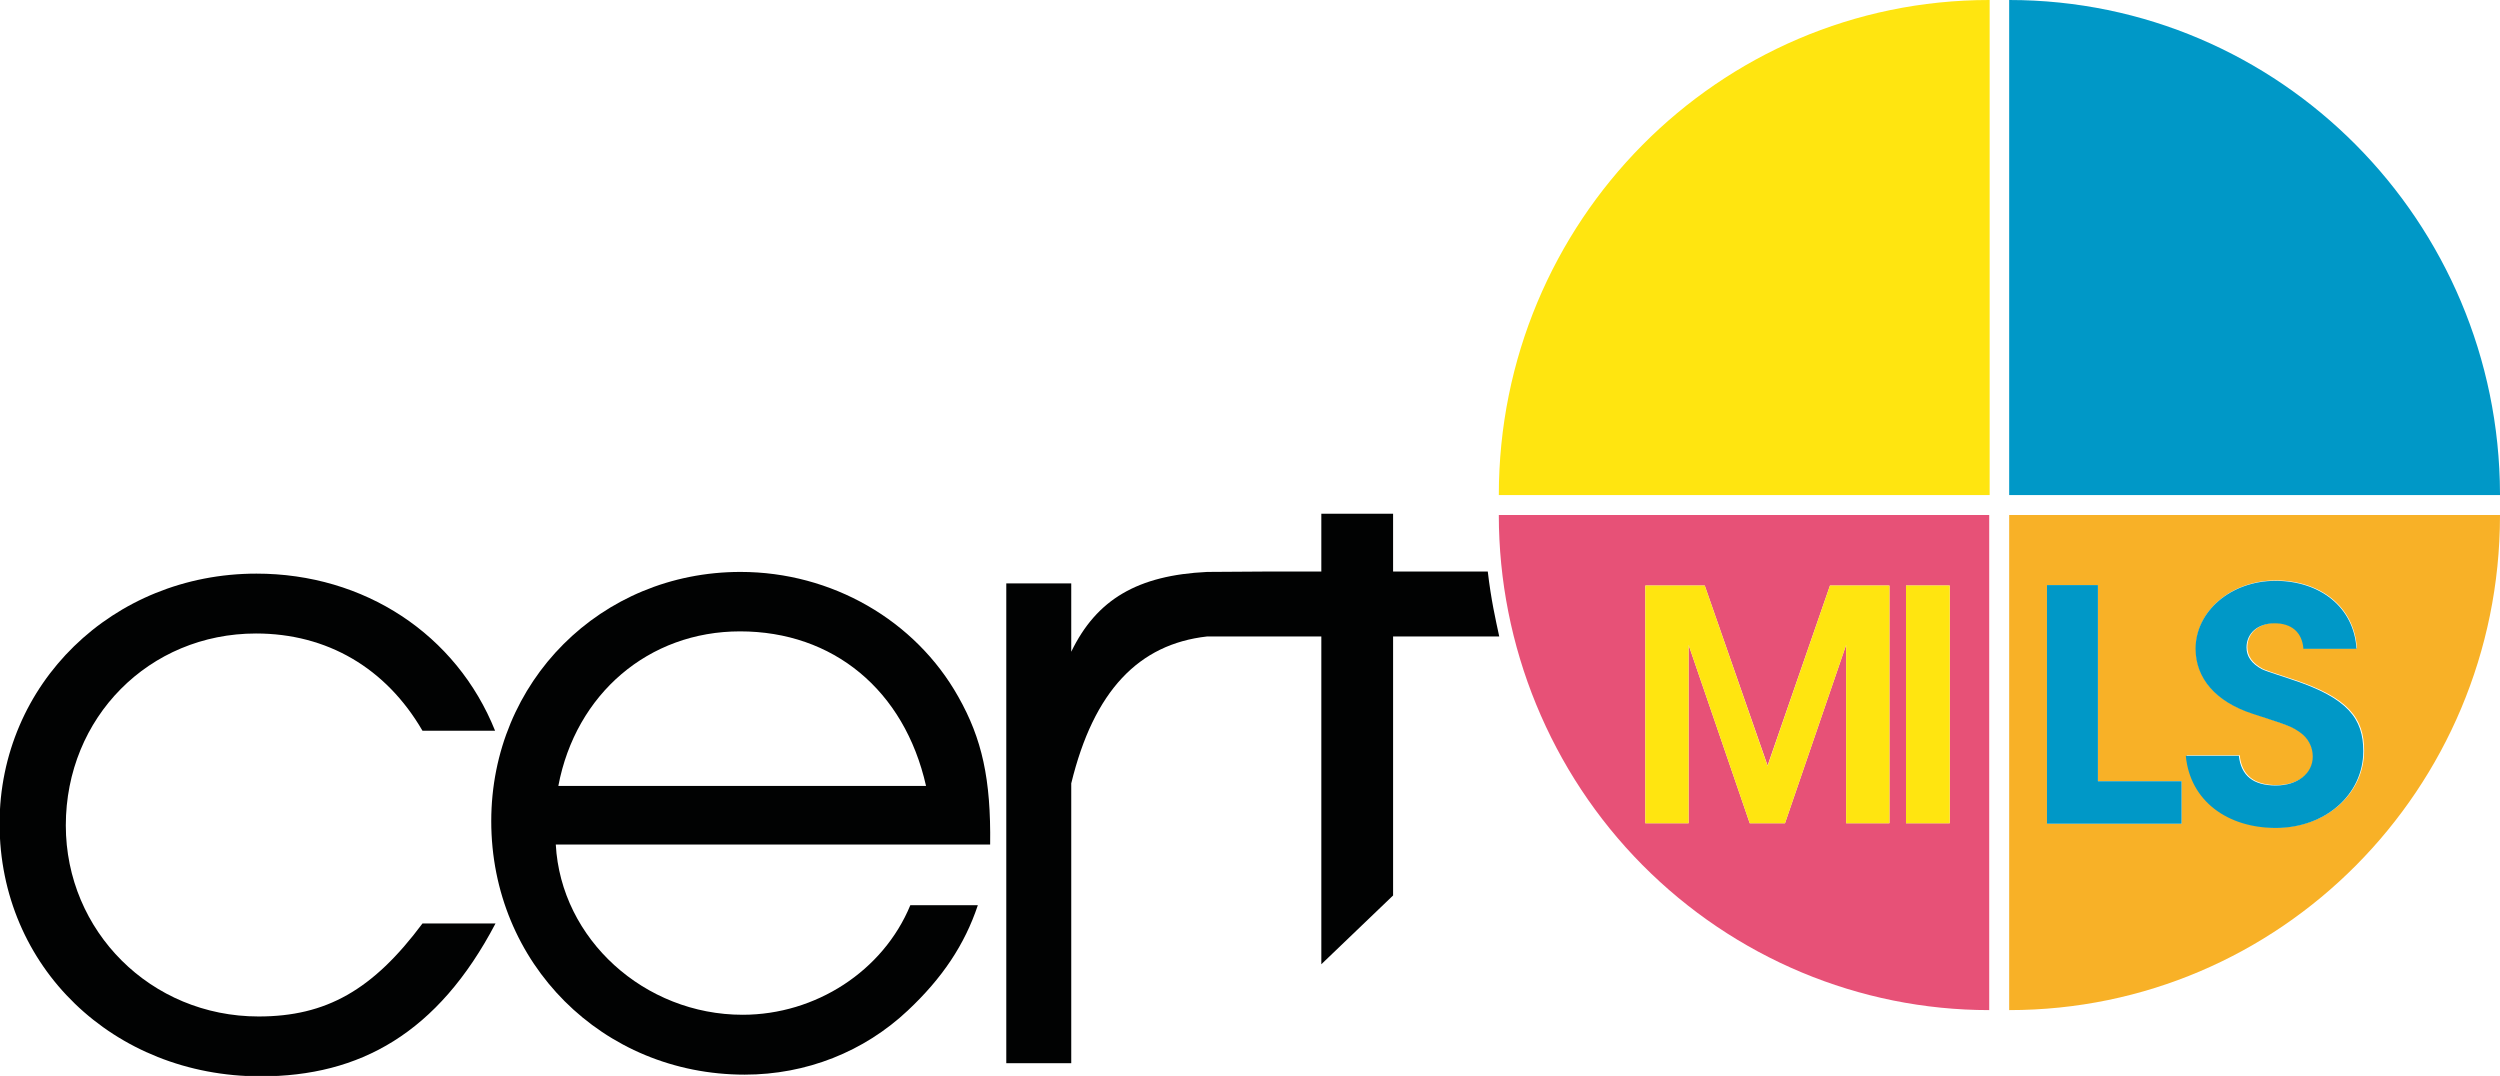
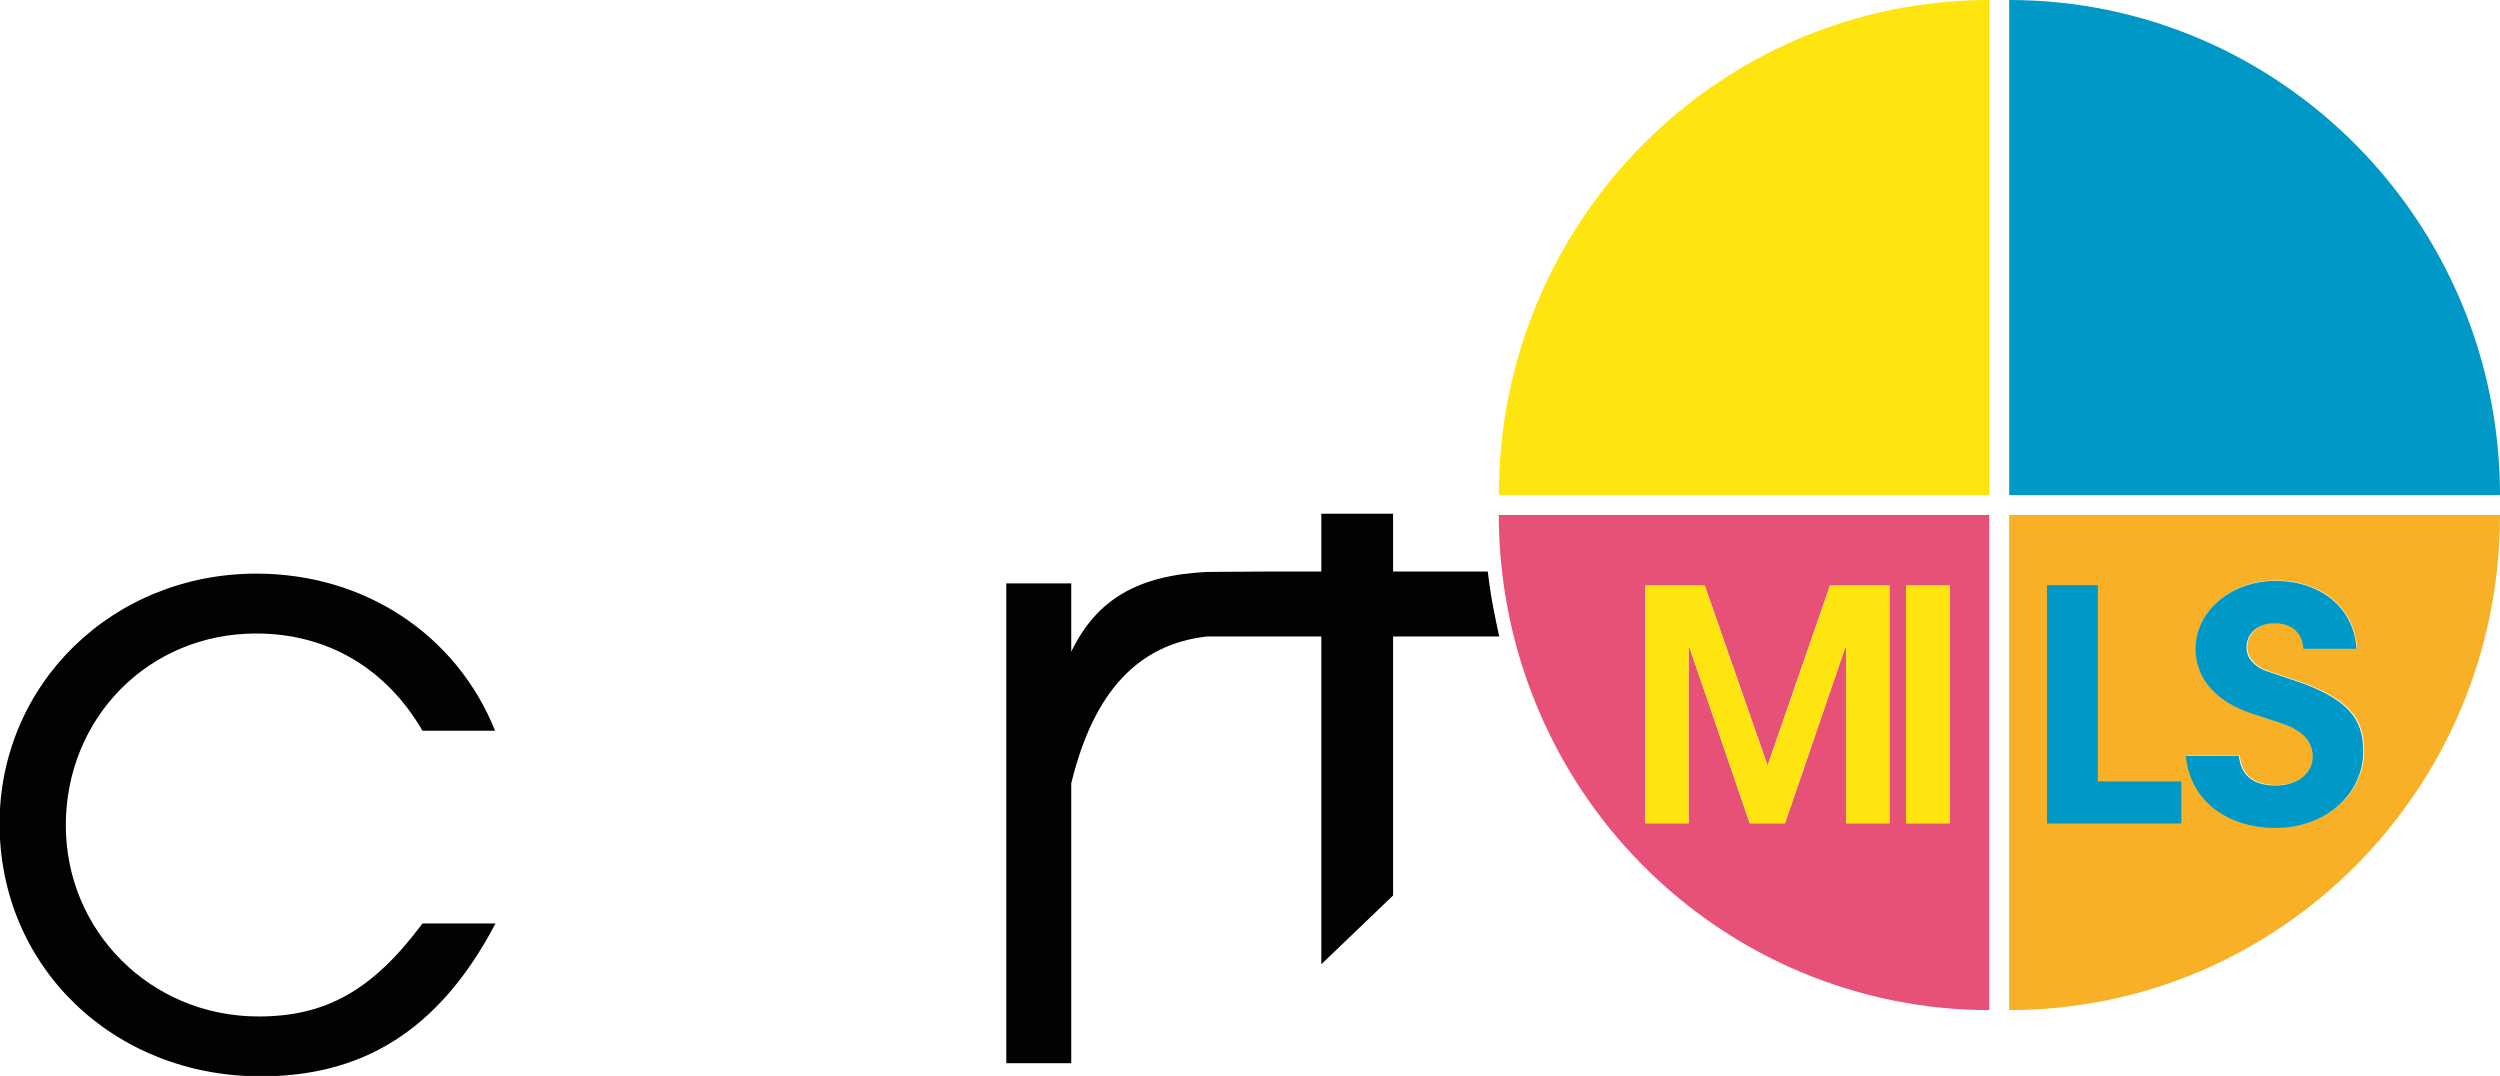
<svg xmlns="http://www.w3.org/2000/svg" version="1.1" id="Ebene_1" x="0px" y="0px" viewBox="0 0 588.8 253.4" style="enable-background:new 0 0 588.8 253.4;" xml:space="preserve">
  <style type="text/css">
	.st0{fill:none;}
	.st1{fill:#010202;}
	.st2{fill:#FFE510;}
	.st3{fill:#E75177;}
	.st4{fill:#0098C7;}
	.st5{fill:#F8B127;}
</style>
  <g>
    <path class="st0" d="M174.2,148.8c-21.5,0-38.6,14.7-42.8,36.4h86.6C212.9,162.6,196.2,148.8,174.2,148.8z" />
    <path class="st0" d="M473.2,237.9V121.3h115.6v-4.7H473.2V0c63.7,0,115.4,52.1,115.6,116.3V0H468.5v116.6H353   C353,52.2,404.7,0,468.5,0H0v303.8h588.8V121.5C588.7,185.8,537,237.9,473.2,237.9z M61.5,253.4C26.8,253.4,0,227.6,0,193.9   c0-32.9,26.6-58.9,60.5-58.9c25.4,0,47.1,14.3,56.2,37H99.5c-8.7-14.9-22.5-22.9-39.2-22.9c-25.2,0-44.8,19.8-44.8,45.2   c0,25,20,45,45.4,45c15.9,0,26.9-6.2,38.6-21.9h17.3C103.2,243.3,84.9,253.4,61.5,253.4z M175.1,239.1c17.2,0,33.1-10.3,39.5-25.8   h15.9c-3.1,9.3-8.5,17.2-16.5,24.8c-10.3,9.7-24,15.1-38.4,15.1c-33.5,0-59.7-26.3-59.7-59.7c0-32.9,25.8-58.7,58.7-58.7   c21.5,0,41.1,11.4,51.3,29.4c5.6,9.9,7.7,19.4,7.7,34.9H131.1C132.3,221.3,151.9,239.1,175.1,239.1z M328.1,149.9v61l-16.9,16.2   v-77.2h-26.9c-16.1,1.8-26.7,12.8-32,34.6v65.9H237v-113h15.3v16.1c6-12.4,15.7-18,32-18.8c8.8-0.1,18-0.1,26.9-0.1V121h16.9v13.6   h22.3c0.7,6.8,1.8,11,2.7,15.3H328.1z M468.5,237.9c-30.6,0-60-12.3-81.7-34.2c-21.7-21.9-33.9-51.5-33.9-82.4h115.6V237.9z" />
    <path class="st1" d="M328.1,134.6V121h-16.9v13.6c-8.9,0-18.1,0-26.9,0.1c-16.3,0.8-26,6.4-32,18.8v-16.1H237v113h15.3v-65.9   c5.3-21.8,15.9-32.8,32-34.6h26.9v77.2l16.9-16.2v-61h25c-0.9-4.2-1.9-8.5-2.7-15.3H328.1z" />
-     <path class="st1" d="M225.7,164.1c-10.1-18-29.8-29.4-51.3-29.4c-32.9,0-58.7,25.8-58.7,58.7c0,33.5,26.2,59.7,59.7,59.7   c14.5,0,28.1-5.4,38.4-15.1c8.1-7.6,13.4-15.5,16.5-24.8h-15.9c-6.4,15.5-22.3,25.8-39.5,25.8c-23.1,0-42.8-17.8-44-40.1h102.3   C233.4,183.5,231.3,174,225.7,164.1z M131.5,185.1c4.1-21.7,21.3-36.4,42.8-36.4c21.9,0,38.7,13.8,43.8,36.4H131.5z" />
    <path class="st1" d="M60.9,239.4c-25.4,0-45.4-20.1-45.4-45c0-25.4,19.6-45.2,44.8-45.2c16.7,0,30.6,8.1,39.2,22.9h17.1   c-9.1-22.7-30.8-37-56.2-37c-33.9,0-60.5,26-60.5,58.9c0,33.7,26.8,59.5,61.5,59.5c23.3,0,41.7-10.1,55.3-36H99.5   C87.8,233.2,76.8,239.4,60.9,239.4z" />
    <path class="st2" d="M353,116.6h115.6V0h-0.1C404.7,0,353,52.2,353,116.6z" />
    <path class="st3" d="M386.8,203.7c21.7,21.9,51.1,34.2,81.7,34.2V121.3H353C353,152.2,365.2,181.9,386.8,203.7z M448.9,137.9h10.3   v56h-10.3V137.9z M387.5,137.9h14l14.8,42.4l14.7-42.4h14v56h-10.2v-42l-14.4,42h-8.3l-14.4-42v42h-10.2V137.9z" />
    <path class="st4" d="M473.2,0v116.6h115.6v-0.3C588.6,52.1,536.9,0,473.2,0z" />
    <path class="st5" d="M473.2,237.9c63.8,0,115.5-52.1,115.6-116.4v-0.2H473.2V237.9z M541.8,172.4c-1.9-1.3-2.6-1.5-11.2-4.4   c-8.7-2.8-13.4-8.2-13.4-15.3c0-8.9,8.4-16,18.8-16c10.4,0,18.5,6.1,19.1,16h-12.4c-0.3-3.8-2.8-6-6.8-6c-3.9,0-6.6,2.4-6.6,5.7   c0,2.1,1.2,3.8,3.6,5.1c0.9,0.4,1.1,0.5,7.2,2.5c13.1,4.3,16.7,9.2,16.7,16.8c0,10.2-9,18.1-20.6,18.1c-11.3,0-20.2-6.4-21.2-17   h12.5c0.5,4.7,3.4,7,8.7,7c5.2,0,8.7-2.8,8.7-6.8C544.7,175.8,543.7,173.7,541.8,172.4z M482.1,137.8h12V184h19.7v10h-31.7V137.8z" />
    <polygon class="st2" points="397.7,151.9 412.1,193.9 420.4,193.9 434.8,151.9 434.8,193.9 445,193.9 445,137.9 431,137.9    416.3,180.4 401.5,137.9 387.5,137.9 387.5,193.9 397.7,193.9  " />
    <rect x="448.9" y="137.9" class="st2" width="10.3" height="56" />
    <path class="st4" d="M536,185c-5.3,0-8.2-2.3-8.7-7h-12.5c1,10.7,9.9,17,21.2,17c11.6,0,20.6-7.8,20.6-18.1   c0-7.6-3.6-12.5-16.7-16.8c-6.1-2-6.3-2.1-7.2-2.5c-2.4-1.3-3.6-3-3.6-5.1c0-3.4,2.7-5.7,6.6-5.7c4,0,6.5,2.1,6.8,6H555   c-0.6-9.9-8.7-16-19.1-16c-10.4,0-18.8,7.1-18.8,16c0,7,4.8,12.5,13.4,15.3c8.6,2.8,9.2,3,11.2,4.4c1.9,1.3,3,3.4,3,5.7   C544.7,182.1,541.2,185,536,185z" />
    <polygon class="st4" points="513.8,184 494.1,184 494.1,137.8 482.1,137.8 482.1,194 513.8,194  " />
  </g>
</svg>